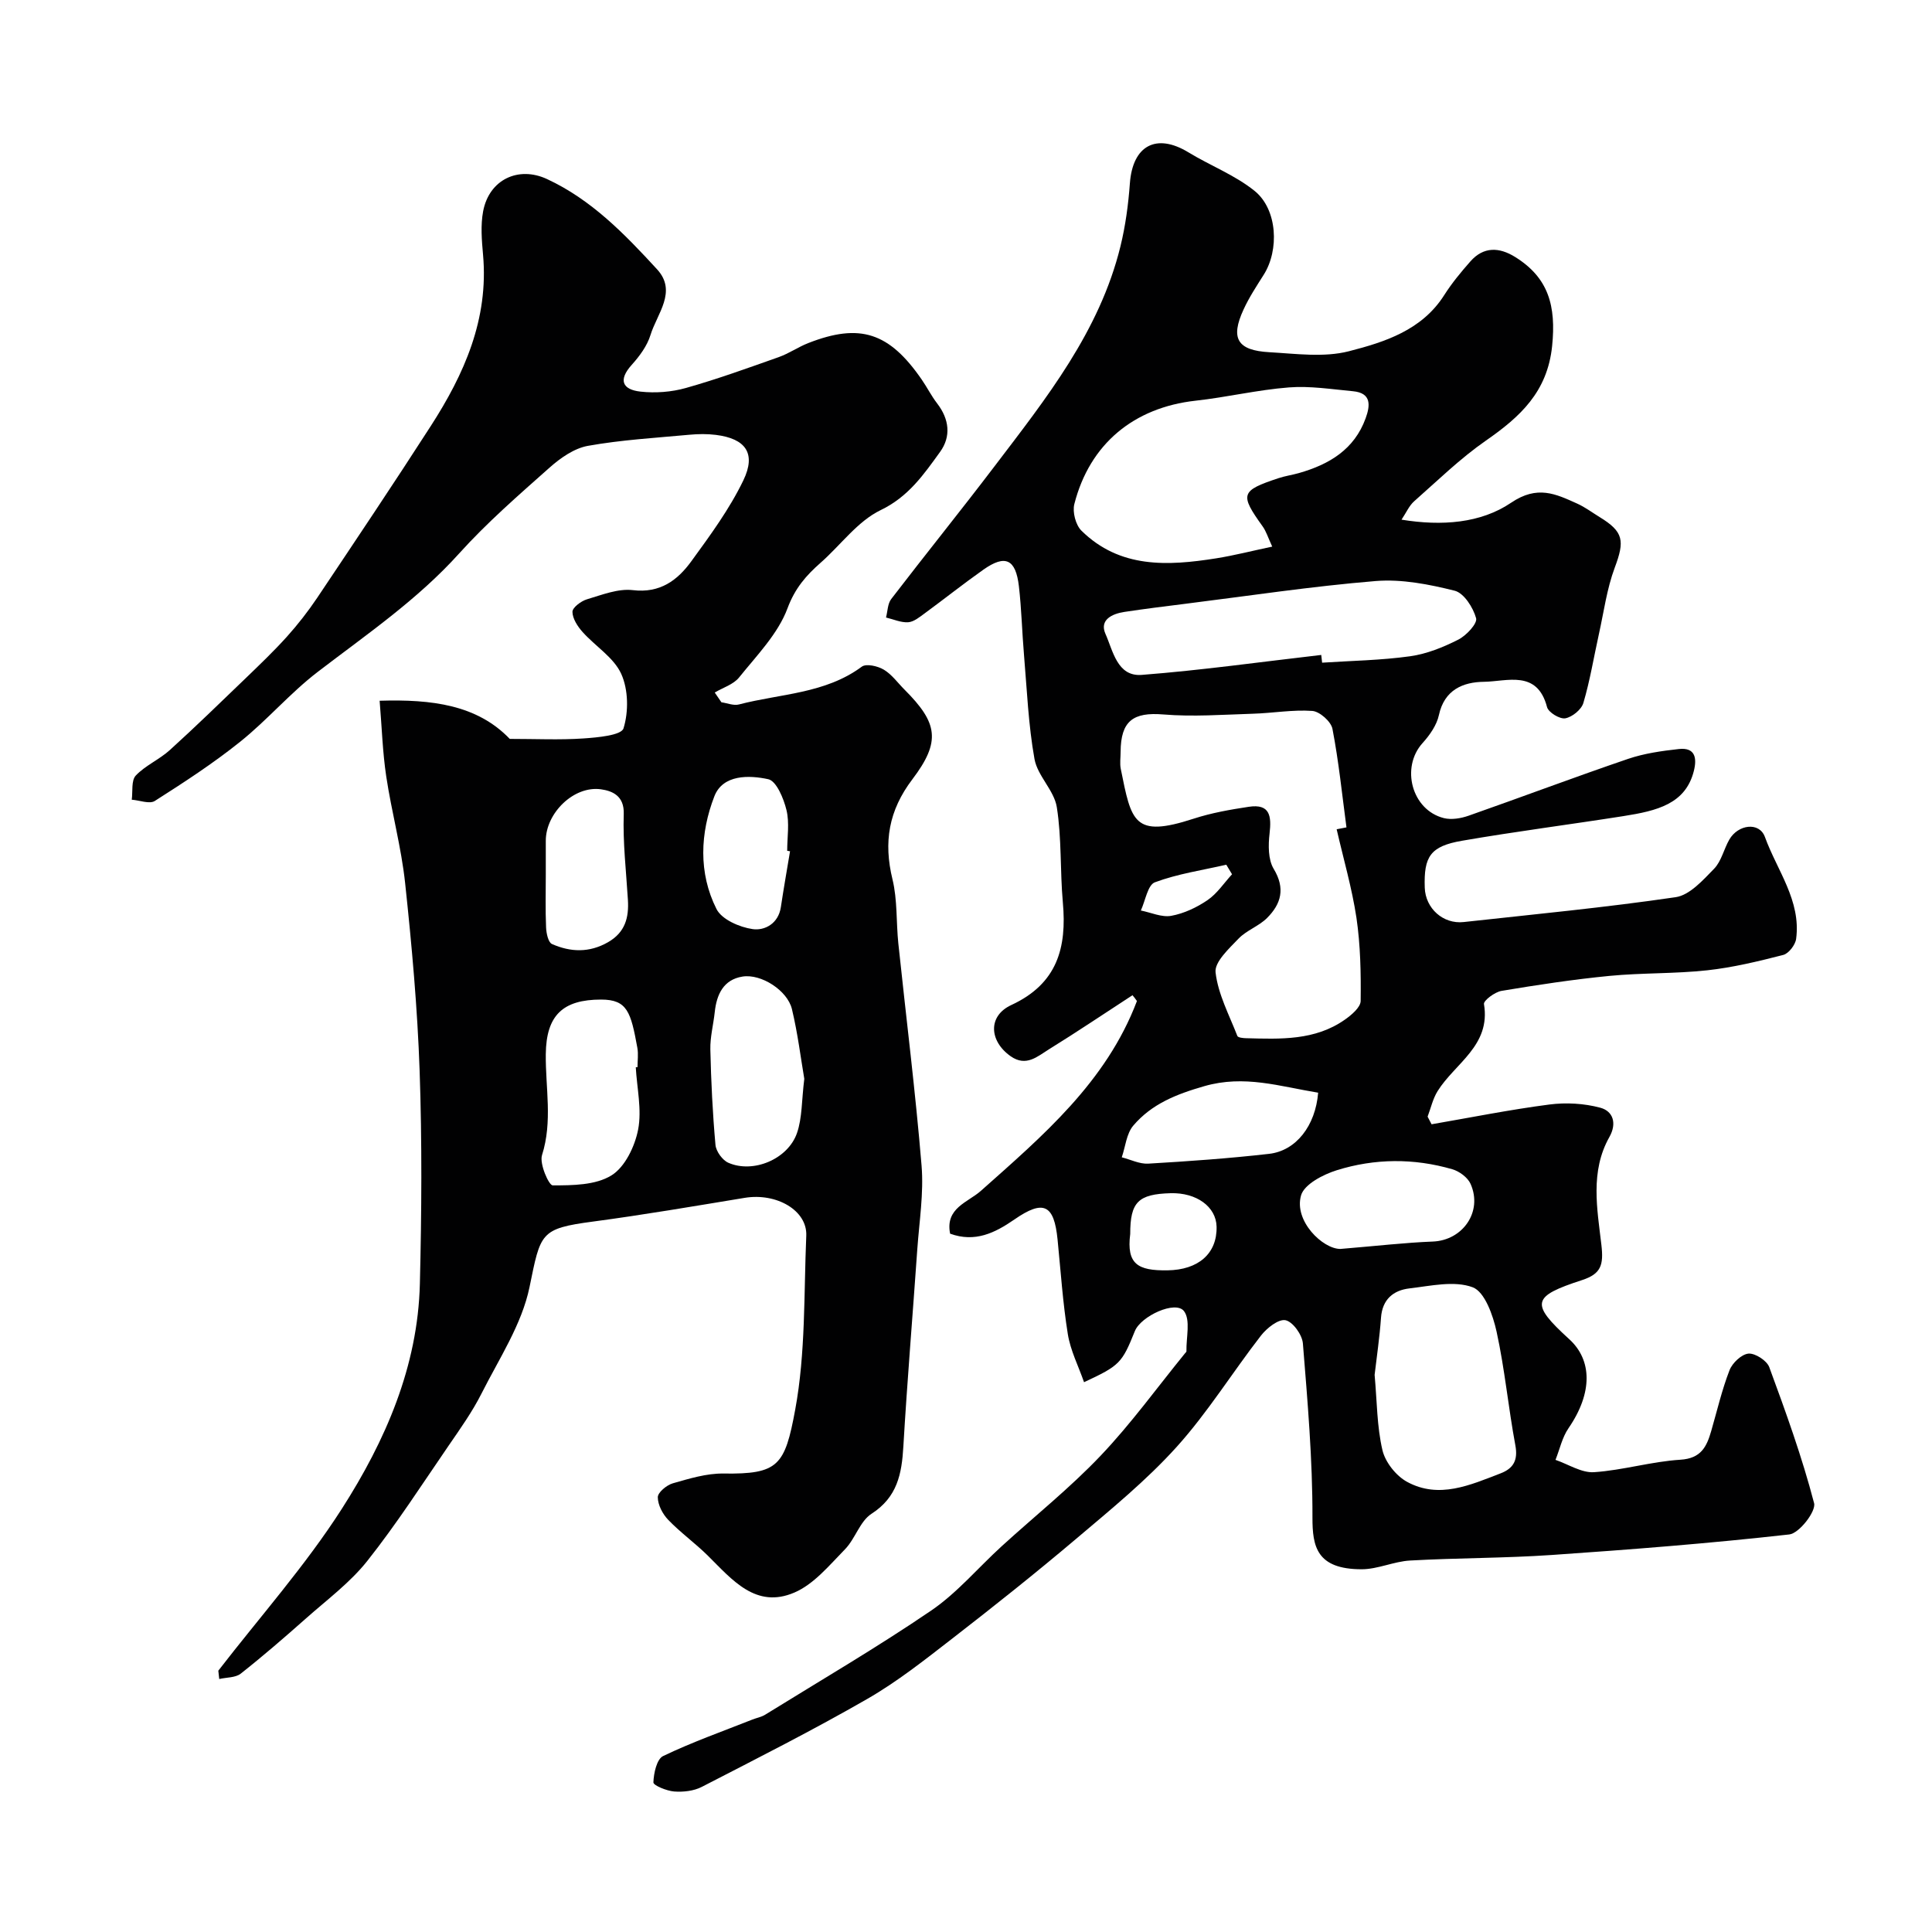
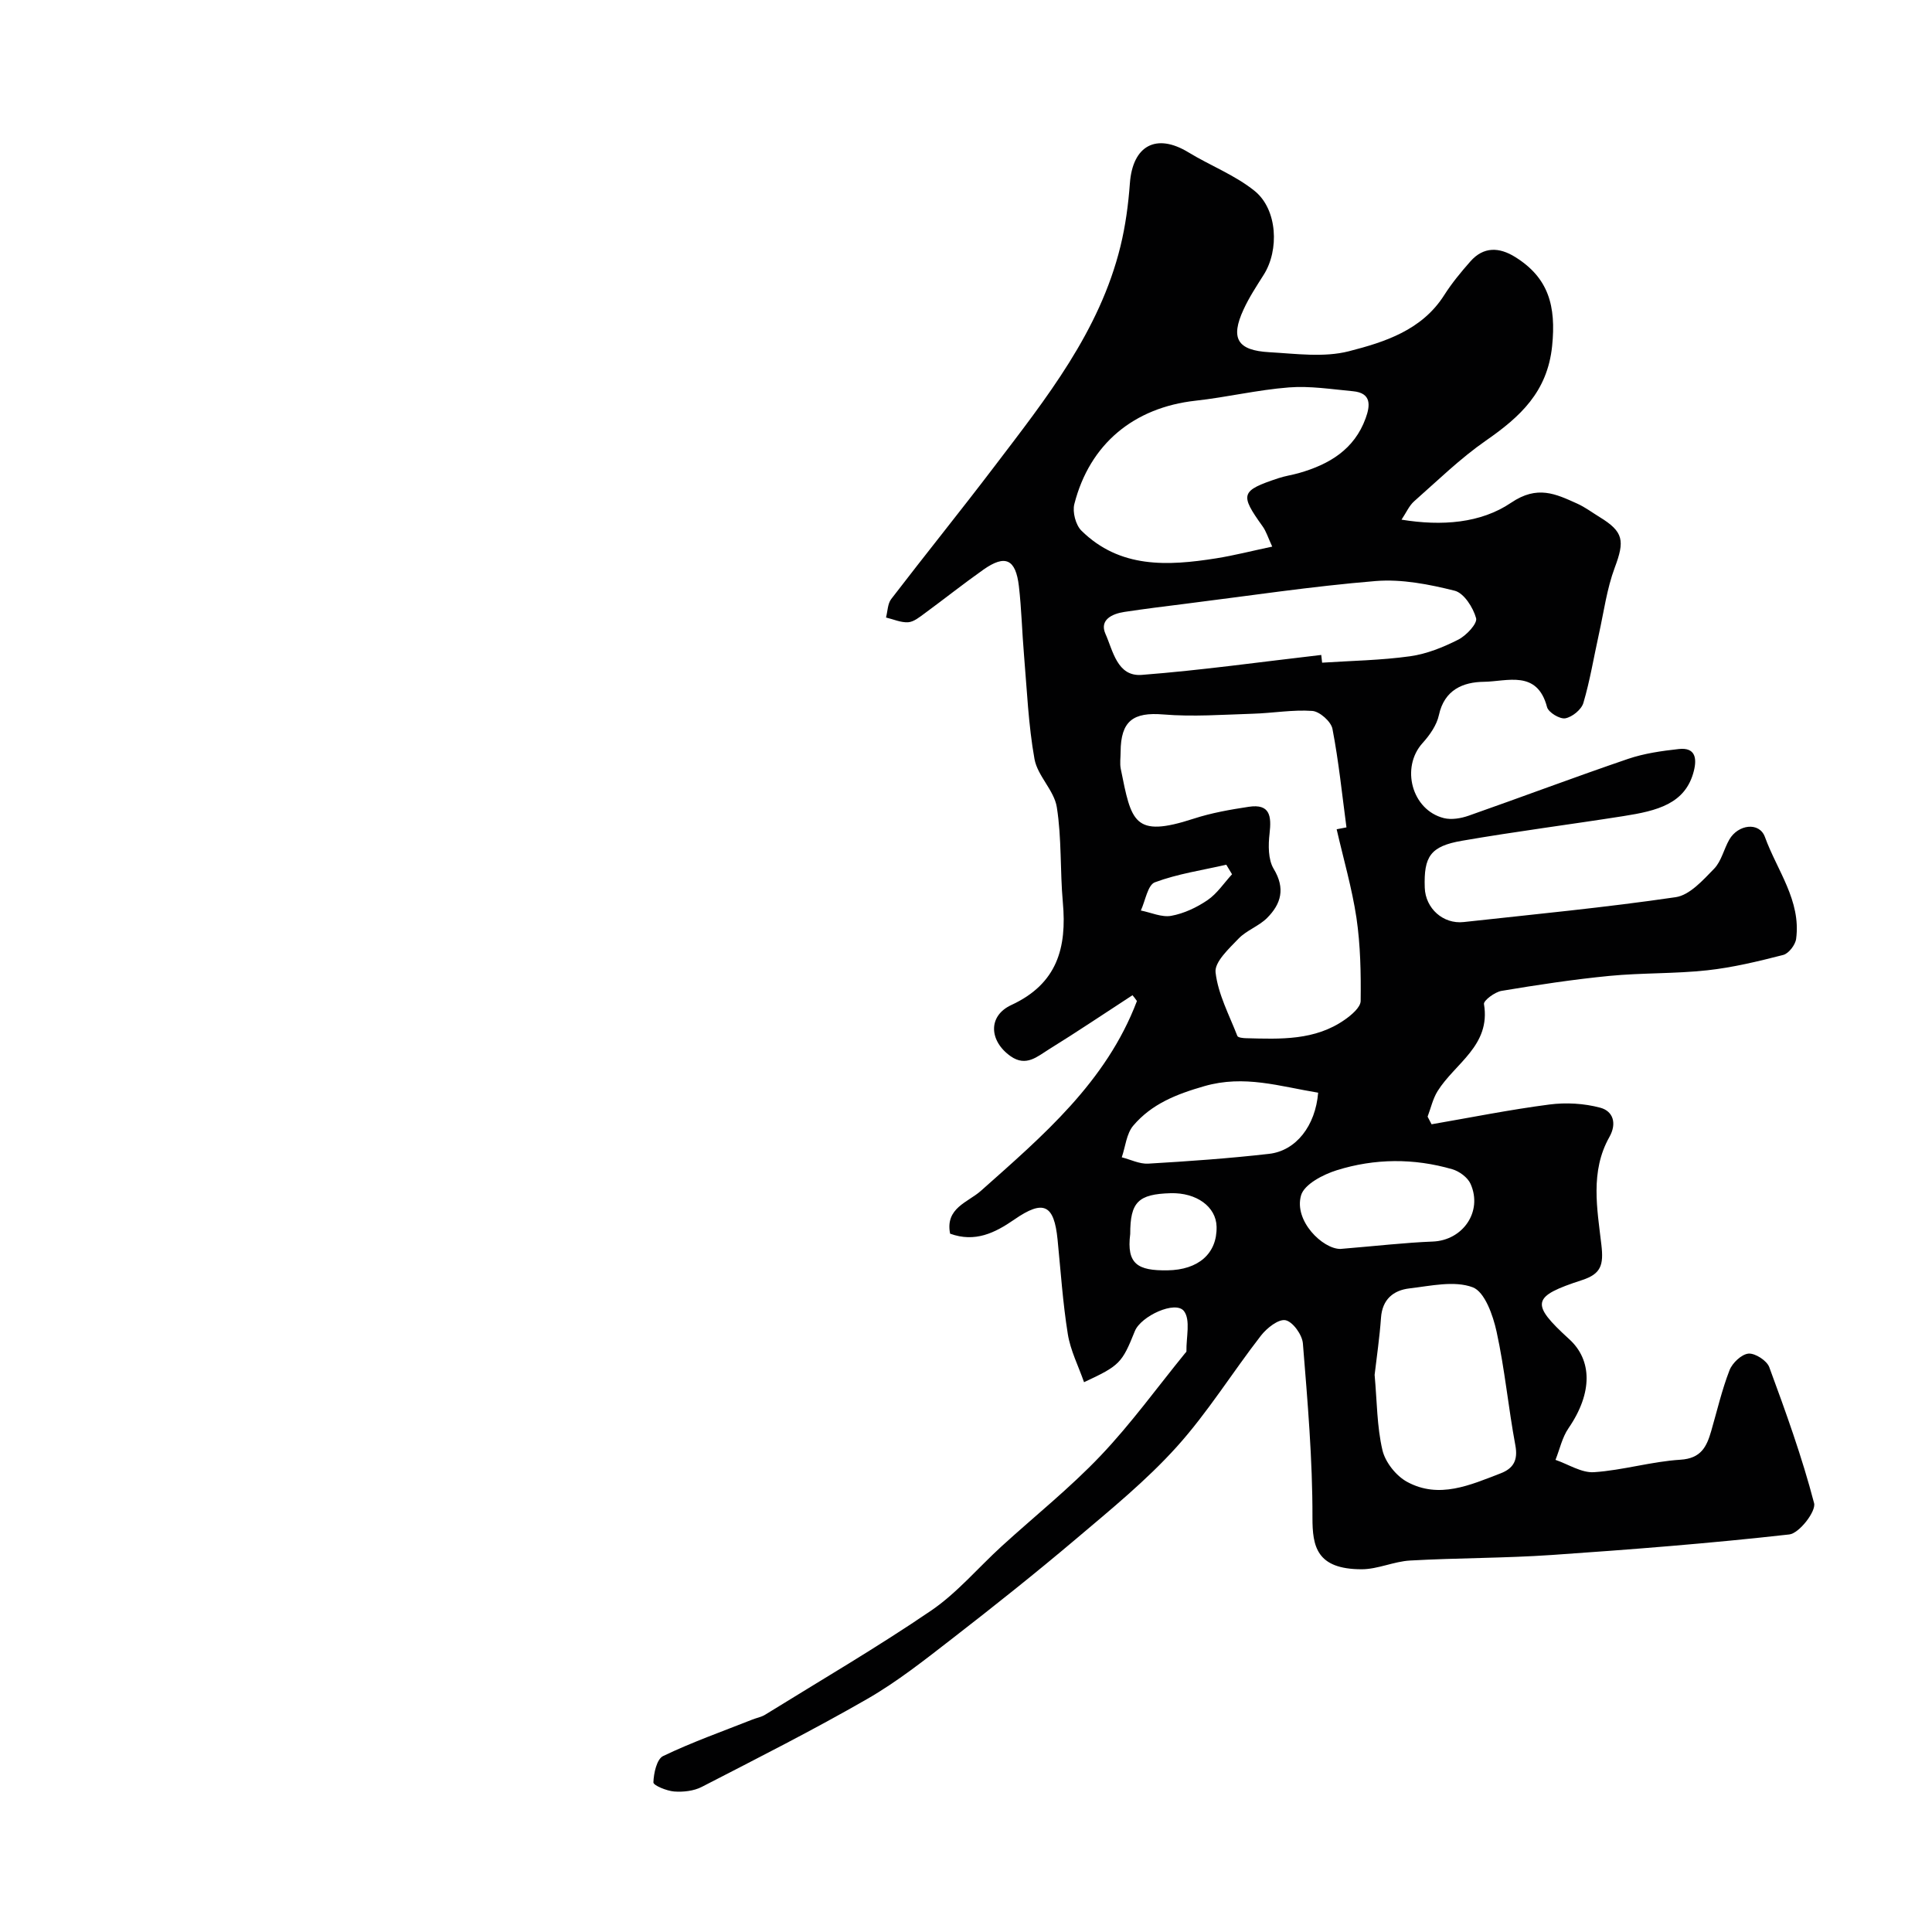
<svg xmlns="http://www.w3.org/2000/svg" enable-background="new 0 0 400 400" viewBox="0 0 400 400">
  <g fill="#010102">
    <path d="m234.47 206.05c-5.77 3.75-11.48 7.6-17.33 11.22-2.35 1.45-4.69 3.67-7.9 1.41-4.42-3.11-4.78-8.32.14-10.6 9.53-4.41 11.52-11.87 10.67-21.25-.59-6.56-.22-13.24-1.25-19.72-.55-3.47-3.99-6.47-4.62-9.96-1.27-7.08-1.56-14.34-2.17-21.53-.41-4.75-.51-9.53-1.06-14.26-.66-5.62-2.82-6.6-7.32-3.44-4.14 2.92-8.11 6.08-12.2 9.08-1.04.76-2.23 1.75-3.4 1.83-1.5.1-3.06-.62-4.59-.98.34-1.29.33-2.86 1.08-3.83 7.07-9.22 14.38-18.26 21.41-27.51 10.67-14.03 21.73-27.89 26.05-45.52 1.04-4.25 1.63-8.66 1.95-13.04.58-7.83 5.47-10.46 12.12-6.41 4.53 2.76 9.65 4.71 13.72 8 4.73 3.84 5.11 12.24 1.86 17.36-1.48 2.34-3.02 4.68-4.17 7.19-2.75 5.96-1.31 8.46 5.33 8.83 5.5.31 11.31 1.13 16.49-.2 7.44-1.91 15.12-4.36 19.73-11.62 1.57-2.47 3.47-4.77 5.41-6.97 2.74-3.12 5.99-2.97 9.28-.92 6.92 4.3 8.5 10.14 7.65 18.44-.98 9.5-6.62 14.65-13.72 19.58-5.3 3.68-9.99 8.27-14.85 12.56-1.03.91-1.62 2.32-2.61 3.8 8.34 1.36 16.4.75 22.68-3.5 5.45-3.69 9.22-1.84 13.7.18 1.62.73 3.08 1.83 4.61 2.77 5.02 3.06 5.24 4.92 3.15 10.5-1.63 4.37-2.25 9.12-3.27 13.72-1.06 4.77-1.84 9.61-3.22 14.28-.41 1.38-2.31 2.92-3.75 3.18-1.13.2-3.48-1.22-3.77-2.32-2.04-7.79-8.27-5.3-13.08-5.24-4.29.05-8.18 1.64-9.31 6.89-.45 2.09-1.9 4.15-3.38 5.79-4.57 5.05-2.24 13.88 4.41 15.54 1.57.39 3.52.06 5.1-.49 11.03-3.87 21.97-8 33.03-11.77 3.35-1.14 6.97-1.65 10.5-2.04 3.4-.38 3.8 1.85 3.12 4.55-1.72 6.81-7.59 8.24-14.6 9.34-11.13 1.75-22.31 3.18-33.4 5.1-6.55 1.13-7.93 3.25-7.71 9.72.15 4.29 3.81 7.58 8.06 7.11 14.65-1.61 29.33-3.01 43.9-5.15 2.9-.43 5.64-3.52 7.94-5.88 1.52-1.56 2.02-4.07 3.16-6.05 1.81-3.14 6.21-3.72 7.37-.53 2.5 6.91 7.51 13.17 6.46 21.09-.16 1.24-1.53 3.03-2.67 3.33-5.18 1.33-10.43 2.6-15.73 3.18-6.72.73-13.53.51-20.26 1.16-7.47.73-14.92 1.86-22.33 3.1-1.39.23-3.76 2.01-3.64 2.73 1.45 8.62-6.02 12.26-9.61 18.04-.98 1.58-1.39 3.5-2.06 5.27.27.53.55 1.06.82 1.58 8.12-1.4 16.21-3.03 24.38-4.09 3.45-.45 7.2-.24 10.55.66 2.64.7 3.49 3.22 1.89 6.06-4.03 7.14-2.52 14.92-1.66 22.33.49 4.19-.08 6.01-3.98 7.29-10.41 3.39-10.82 4.82-2.67 12.25 4.72 4.3 4.9 11.06-.16 18.43-1.31 1.9-1.81 4.35-2.69 6.55 2.66.91 5.39 2.72 7.98 2.55 5.99-.4 11.89-2.21 17.88-2.58 4.3-.27 5.44-2.71 6.38-5.95 1.22-4.21 2.21-8.51 3.79-12.58.58-1.51 2.5-3.32 3.93-3.44 1.39-.11 3.8 1.45 4.3 2.81 3.42 9.28 6.79 18.61 9.28 28.16.44 1.69-3.09 6.24-5.13 6.47-16.34 1.84-32.74 3.12-49.15 4.25-9.77.67-19.58.6-29.36 1.15-3.38.19-6.7 1.81-10.05 1.81-9.33-.01-10.18-4.75-10.17-10.69.03-12.02-1.01-24.06-1.98-36.06-.14-1.79-2.08-4.5-3.59-4.81-1.45-.3-3.88 1.62-5.09 3.18-5.91 7.61-11.02 15.91-17.45 23.04-6.27 6.95-13.64 12.96-20.82 19.04-8.38 7.09-16.98 13.93-25.66 20.66-5.67 4.39-11.35 8.9-17.54 12.46-11.22 6.46-22.8 12.31-34.31 18.24-1.65.85-3.83 1.09-5.71.95-1.55-.12-4.31-1.26-4.3-1.88.06-1.9.69-4.82 2.01-5.46 5.98-2.87 12.28-5.1 18.47-7.55.88-.35 1.87-.52 2.66-1.01 11.5-7.12 23.2-13.95 34.37-21.56 5.39-3.68 9.73-8.88 14.61-13.33 6.83-6.23 14.1-12.03 20.45-18.71 6.31-6.63 11.71-14.12 17.51-21.24.1-.13.29-.27.28-.4-.07-2.84.89-6.49-.51-8.32-1.74-2.27-8.91 1.02-10.17 4.14-2.67 6.65-3.14 7.14-10.52 10.58-1.18-3.38-2.82-6.58-3.36-9.96-1.04-6.47-1.47-13.03-2.12-19.56-.72-7.27-2.9-8.35-8.94-4.17-4.05 2.8-8.15 4.81-13.31 2.94-1.06-5.31 3.69-6.49 6.34-8.84 12.84-11.42 25.97-22.54 32.34-39.33-.28-.42-.6-.81-.92-1.2zm42.27-34.36c.68-.13 1.35-.26 2.03-.39-.91-6.81-1.6-13.66-2.9-20.4-.29-1.51-2.65-3.6-4.17-3.71-4.07-.29-8.2.46-12.31.58-6.18.19-12.41.66-18.54.15-6.21-.51-8.81 1.31-8.84 7.76 0 1.17-.19 2.37.03 3.49 2.21 10.96 2.64 14.38 15.09 10.33 3.68-1.2 7.56-1.88 11.4-2.46 4.45-.68 4.73 1.95 4.32 5.53-.28 2.41-.31 5.38.85 7.31 2.46 4.07 1.54 7.27-1.37 10.18-1.7 1.7-4.25 2.55-5.91 4.28-1.98 2.07-5 4.84-4.75 6.98.51 4.5 2.82 8.81 4.51 13.16.14.35 1.19.46 1.83.47 7.09.19 14.25.51 20.44-3.85 1.37-.96 3.24-2.54 3.26-3.86.07-5.74-.04-11.55-.87-17.21-.93-6.16-2.7-12.23-4.1-18.34zm-13.34-58.52c-.87-1.88-1.25-3.16-1.98-4.18-4.78-6.66-4.57-7.39 3.28-9.99 1.38-.46 2.84-.66 4.24-1.06 6.23-1.78 11.45-4.86 13.8-11.34.96-2.64 1.24-5.24-2.62-5.6-4.41-.41-8.89-1.13-13.26-.79-6.48.5-12.87 2.04-19.33 2.75-12.75 1.41-21.92 8.93-25.1 21.4-.42 1.64.27 4.32 1.46 5.5 7.97 7.86 17.89 7.32 27.89 5.74 3.77-.6 7.48-1.56 11.62-2.43zm10.15 22.43c.06.53.12 1.07.18 1.6 6.08-.4 12.21-.49 18.23-1.33 3.43-.48 6.84-1.86 9.96-3.44 1.66-.84 4-3.34 3.69-4.44-.61-2.21-2.52-5.21-4.44-5.69-5.31-1.33-10.98-2.44-16.37-2-13.17 1.08-26.27 3.07-39.4 4.71-4.2.52-8.41 1.05-12.6 1.68-2.58.39-5.22 1.66-3.92 4.56 1.55 3.47 2.42 8.87 7.5 8.48 12.42-.96 24.79-2.71 37.17-4.13zm11.05 149.05c.5 5.51.47 10.69 1.62 15.59.58 2.49 2.82 5.32 5.1 6.56 6.62 3.6 13.07.66 19.37-1.76 2.65-1.02 3.62-2.73 3.05-5.79-1.46-7.82-2.19-15.79-3.89-23.55-.74-3.39-2.45-8.24-4.94-9.18-3.82-1.43-8.72-.28-13.1.23-3.34.39-5.63 2.28-5.89 6.1-.29 4.07-.89 8.11-1.32 11.8zm-7.09-26.07c7.74-.64 13.43-1.31 19.13-1.53 6.21-.24 10.38-6.18 7.83-11.93-.59-1.34-2.33-2.62-3.79-3.04-7.95-2.31-16.05-2.25-23.9.2-2.83.88-6.75 2.91-7.41 5.21-1.52 5.27 4.46 11.09 8.14 11.09zm-4.6-32.35c-8-1.31-15.28-3.74-23.58-1.35-5.84 1.68-10.89 3.69-14.7 8.17-1.41 1.66-1.62 4.34-2.38 6.56 1.82.46 3.68 1.41 5.47 1.31 8.36-.49 16.72-1.08 25.04-2.03 5.58-.64 9.59-5.81 10.15-12.66zm-38.91 29.24c-.8 6.29 1.6 7.62 7.68 7.54 6.44-.08 10.33-3.48 10.2-9.05-.1-4.12-4.15-7.07-9.52-6.92-6.72.19-8.36 1.84-8.36 8.43zm21.08-74.46c-.4-.66-.79-1.32-1.19-1.98-4.96 1.14-10.06 1.88-14.78 3.64-1.49.55-1.97 3.81-2.91 5.84 2.11.42 4.34 1.46 6.3 1.1 2.63-.48 5.28-1.73 7.51-3.25 1.99-1.36 3.4-3.54 5.07-5.35z" />
-     <path d="m45.2 345.9c8.6-11.14 18.04-21.75 25.6-33.56 8.98-14.03 15.71-29.4 16.13-46.54.36-14.69.46-29.41-.05-44.09-.45-12.97-1.62-25.94-3-38.85-.79-7.44-2.81-14.74-3.92-22.15-.75-5-.9-10.08-1.36-15.63 10.81-.33 20.18.85 26.94 7.9 5.4 0 10.33.24 15.22-.09 2.94-.2 7.88-.64 8.33-2.09 1.07-3.45 1.01-8.01-.47-11.28-1.54-3.4-5.37-5.72-8.01-8.68-1.03-1.15-2.08-2.77-2.09-4.17 0-.89 1.79-2.23 3-2.59 3.1-.92 6.43-2.26 9.49-1.9 5.67.68 9.27-2.05 12.14-6 3.9-5.36 7.89-10.79 10.75-16.72 2.71-5.62.46-8.65-5.68-9.42-1.8-.23-3.68-.2-5.49-.03-7.02.65-14.1 1.06-21.02 2.3-2.83.51-5.67 2.5-7.91 4.49-6.44 5.72-12.99 11.41-18.74 17.79-8.66 9.61-19.19 16.78-29.32 24.55-5.68 4.36-10.4 9.93-16 14.42-5.59 4.48-11.64 8.42-17.69 12.27-1.09.69-3.15-.14-4.77-.26.23-1.71-.13-3.98.83-5 1.98-2.09 4.86-3.3 7.03-5.26 5.32-4.82 10.47-9.84 15.65-14.82 2.93-2.83 5.89-5.65 8.61-8.67 2.28-2.54 4.4-5.26 6.3-8.09 7.89-11.79 15.79-23.57 23.47-35.5 6.94-10.76 12.03-22.16 10.84-35.48-.27-2.99-.53-6.12.02-9.02 1.25-6.56 7.3-9.41 13.22-6.66 9.21 4.27 16.11 11.42 22.79 18.69 4.22 4.59-.01 9.19-1.36 13.59-.69 2.26-2.27 4.39-3.88 6.18-2.87 3.18-1.91 5.14 1.81 5.55 3.08.34 6.41.09 9.39-.75 6.49-1.83 12.86-4.14 19.22-6.39 2.12-.75 4.02-2.09 6.12-2.91 10.7-4.19 16.76-2.22 23.51 7.58 1.11 1.61 1.99 3.38 3.18 4.92 2.51 3.26 2.92 6.84.59 10.05-3.37 4.65-6.52 9.26-12.3 12.04-4.77 2.3-8.26 7.23-12.41 10.88-3.01 2.65-5.31 5.27-6.86 9.43-1.97 5.3-6.36 9.76-10.03 14.33-1.16 1.45-3.33 2.1-5.04 3.12.46.67.92 1.34 1.38 2.02 1.21.17 2.53.74 3.63.45 8.57-2.24 17.84-2.2 25.43-7.82.91-.68 3.3-.14 4.55.61 1.67.99 2.89 2.73 4.3 4.14 6.89 6.89 7.58 10.71 1.63 18.56-4.91 6.47-6 13.01-4.12 20.72 1.04 4.27.75 8.85 1.21 13.27 1.61 15.33 3.54 30.63 4.81 45.99.47 5.7-.47 11.52-.88 17.28-.95 13.63-2.09 27.26-2.89 40.9-.33 5.65-1.25 10.47-6.59 13.91-2.41 1.55-3.37 5.19-5.51 7.37-3.22 3.29-6.42 7.21-10.46 8.94-7.98 3.43-12.89-2.66-17.91-7.63-2.62-2.59-5.66-4.77-8.21-7.42-1.16-1.2-2.15-3.09-2.16-4.68-.01-.99 1.82-2.51 3.09-2.88 3.43-.98 7-2.08 10.5-2.03 11.35.16 12.72-1.6 14.86-13.23 2.17-11.75 1.78-23.99 2.29-36.02.22-5.23-6.16-8.91-12.74-7.83-10.45 1.72-20.89 3.51-31.39 4.91-11.04 1.46-10.86 2.35-13.17 13.58-1.59 7.71-6.31 14.83-9.95 22.05-1.9 3.76-4.38 7.25-6.78 10.74-5.52 8.04-10.81 16.27-16.86 23.9-3.55 4.48-8.32 8.02-12.65 11.86-4.43 3.93-8.91 7.81-13.55 11.47-1.09.86-2.95.76-4.45 1.11-.05-.57-.12-1.14-.19-1.72zm86.43-124.94c.12-.01.24-.01.36-.02 0-1.33.2-2.7-.03-3.99-1.35-7.39-2.06-10-7.51-10-7.93 0-11.36 3.26-11.45 11.3-.08 6.95 1.44 13.91-.78 20.9-.57 1.78 1.41 6.27 2.21 6.27 4.12 0 8.88-.03 12.17-2.07 2.8-1.73 4.85-6.02 5.52-9.5.79-4.12-.25-8.58-.49-12.89zm34.89 2.4c-.72-4.21-1.35-9.4-2.56-14.44-.93-3.85-6.37-7.36-10.24-6.73-3.93.63-5.35 3.69-5.74 7.36-.28 2.59-.97 5.17-.91 7.74.15 6.59.47 13.18 1.06 19.74.12 1.34 1.43 3.16 2.65 3.7 5.13 2.27 12.34-.71 14.23-6.15 1.09-3.16.95-6.75 1.51-11.22zm-53.52-42.32c0 3.66-.1 7.32.06 10.98.05 1.2.44 3.08 1.22 3.43 3.84 1.69 7.72 1.85 11.61-.38 3.55-2.04 4.34-5.09 4.11-8.78-.36-5.92-1.06-11.85-.86-17.75.13-3.82-2.42-4.79-4.69-5.12-5.63-.81-11.45 4.91-11.45 10.64zm50.57-4.8c-.2-.03-.4-.06-.59-.09 0-2.83.5-5.77-.15-8.44-.58-2.39-2.08-6.01-3.76-6.38-3.99-.87-9.41-1-11.17 3.54-2.94 7.59-3.33 15.84.44 23.33 1.09 2.17 4.77 3.77 7.48 4.16 2.49.36 5.34-1.12 5.85-4.56.58-3.87 1.26-7.71 1.9-11.56z" />
  </g>
</svg>